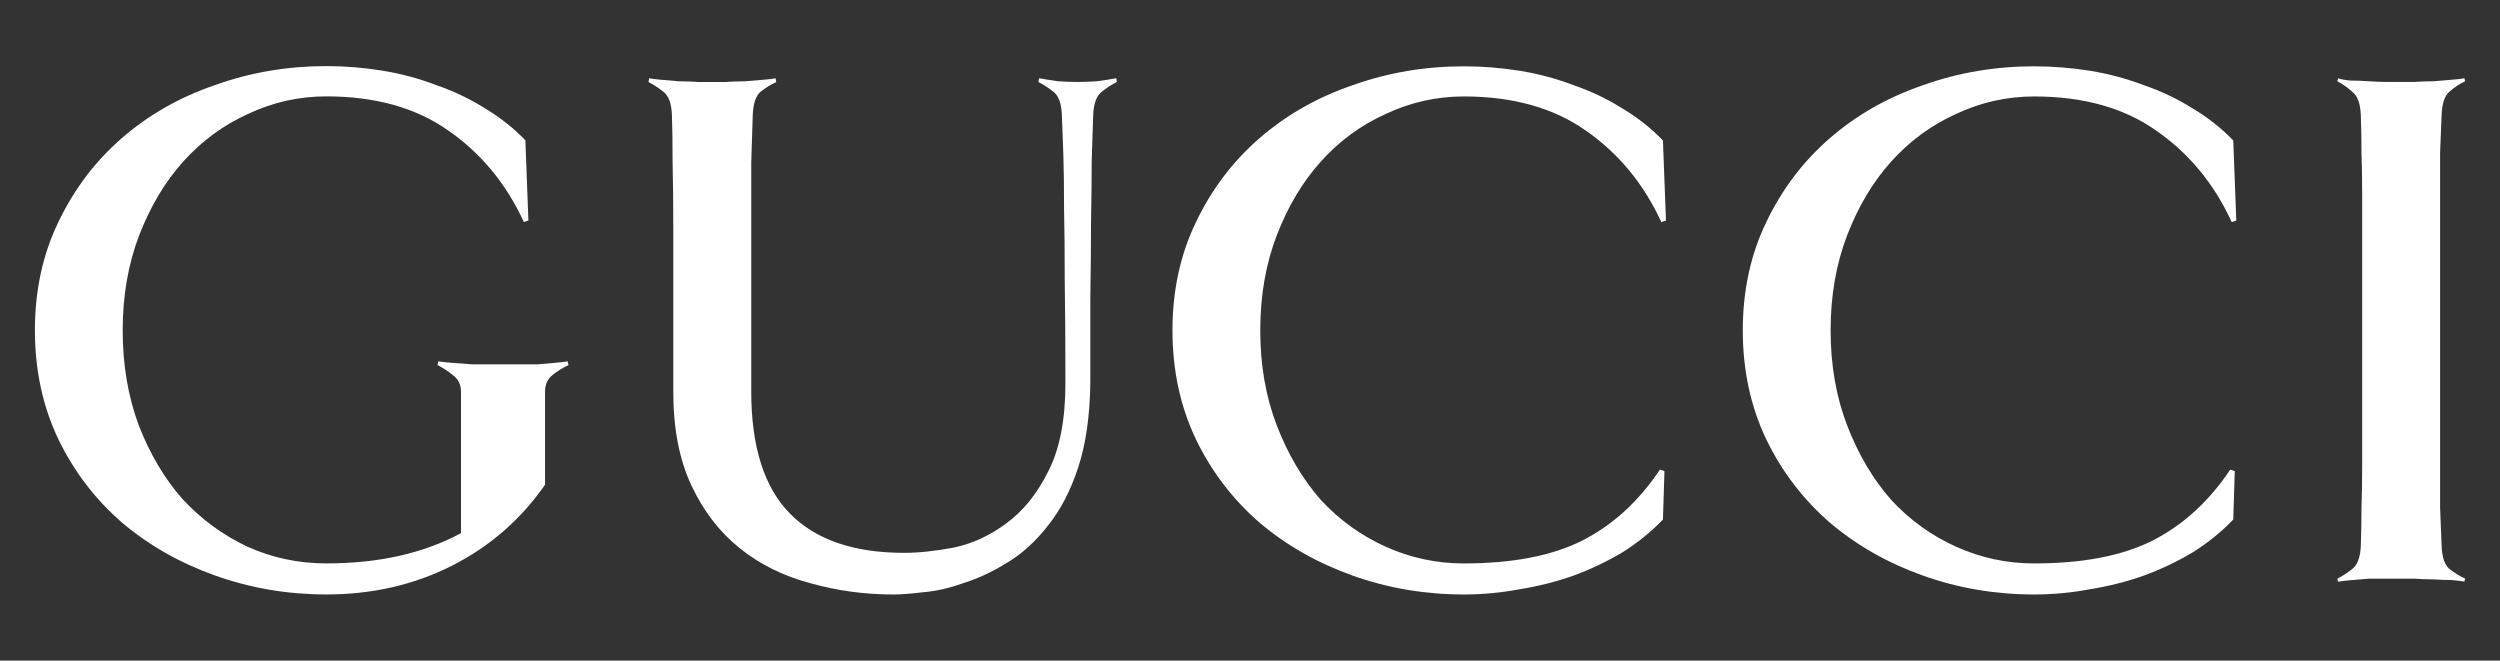
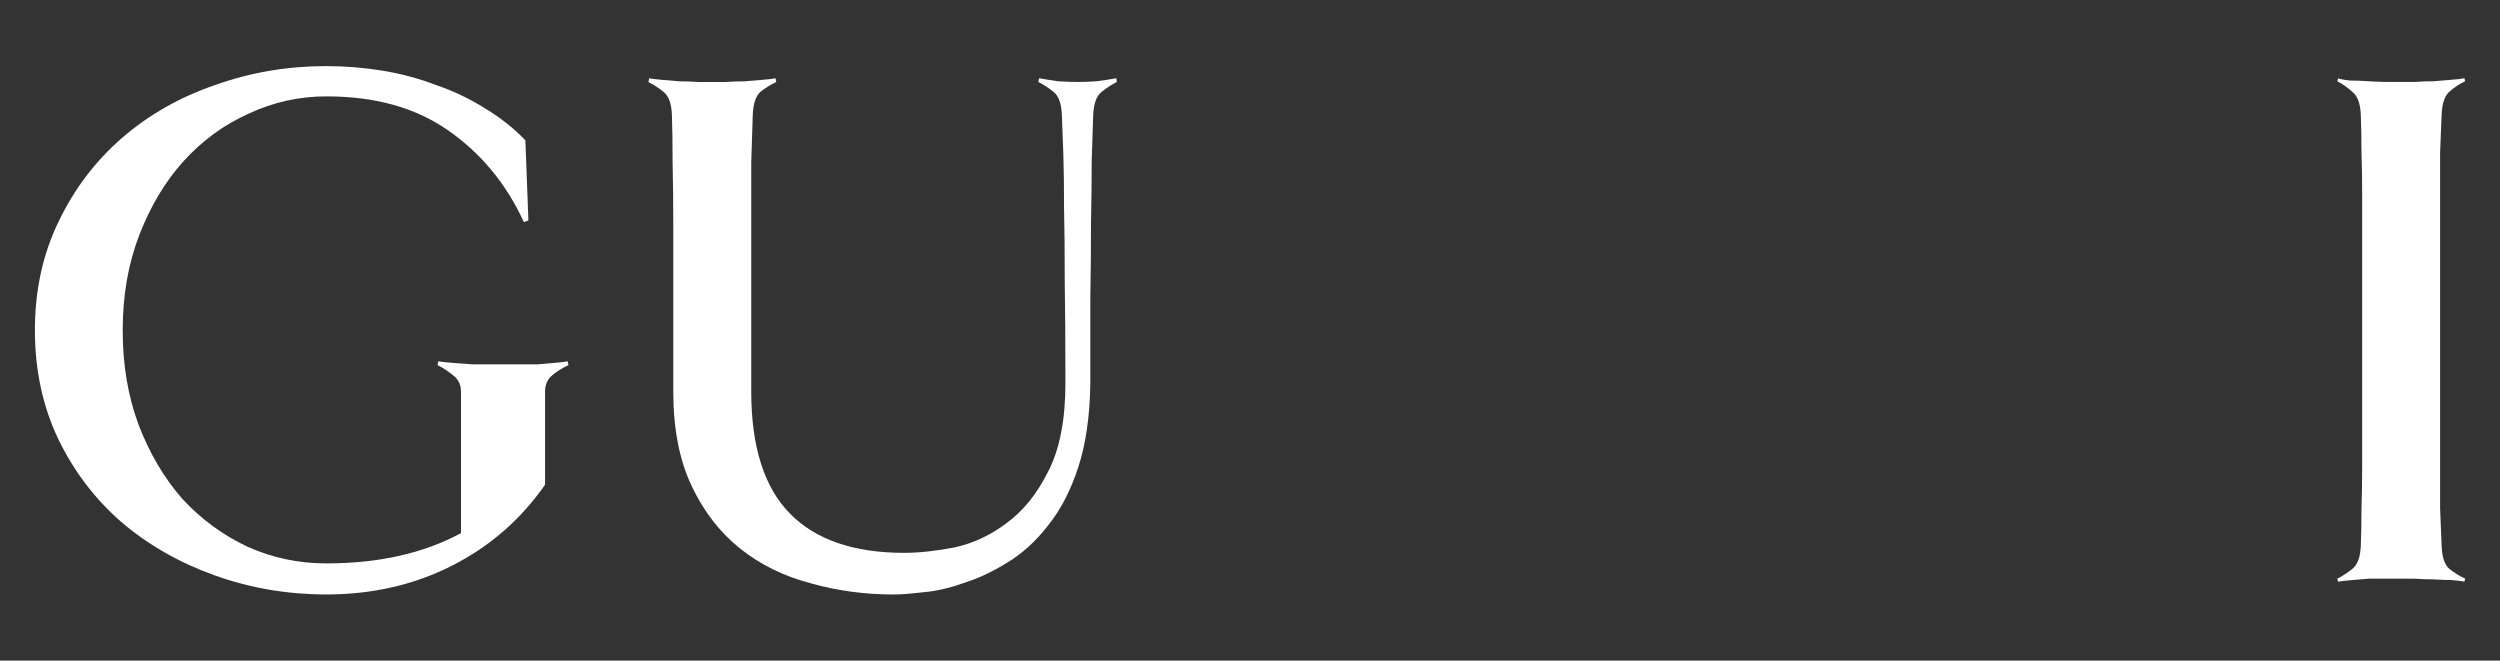
<svg xmlns="http://www.w3.org/2000/svg" id="Ebene_1" data-name="Ebene 1" viewBox="0 0 545.09 144.04">
  <rect x="0" y="0" width="545.09" height="144.04" fill="#333333" stroke="none" />
  <defs>
    <style>      .cls-1 {        fill: #fff;        stroke-width: 0px;      }    </style>
  </defs>
  <g id="gucci">
-     <path class="cls-1" d="M487.59,48.09l-.99.33c-3.85-8.36-9.35-15.02-16.5-19.97-7.04-4.95-15.9-7.42-26.57-7.42-5.94,0-11.61,1.27-17,3.8-5.39,2.42-10.12,5.88-14.19,10.4-3.96,4.4-7.15,9.74-9.57,16.01-2.42,6.27-3.63,13.2-3.63,20.79,0,7.59,1.21,14.52,3.63,20.79,2.42,6.27,5.61,11.66,9.57,16.17,4.07,4.4,8.8,7.81,14.19,10.23,5.39,2.42,11.06,3.63,17,3.63,10.56,0,19.14-1.65,25.74-4.95,6.71-3.41,12.38-8.58,17-15.51l.99.33-.33,10.56c-2.53,2.64-5.45,5.01-8.75,7.1-3.3,1.98-6.87,3.69-10.73,5.12-3.74,1.32-7.64,2.31-11.71,2.97-4.07.77-8.14,1.15-12.21,1.15-8.47,0-16.56-1.37-24.26-4.12-7.7-2.75-14.47-6.6-20.3-11.55-5.83-5.06-10.45-11.11-13.86-18.15-3.41-7.15-5.12-15.07-5.12-23.76s1.71-16.56,5.12-23.6c3.41-7.15,8.03-13.25,13.86-18.31,5.83-5.06,12.6-8.91,20.3-11.55,7.7-2.75,15.78-4.12,24.25-4.12,4.07,0,8.15.33,12.22.98,4.07.66,7.97,1.71,11.71,3.14,3.85,1.32,7.42,3.03,10.73,5.12,3.3,1.98,6.22,4.29,8.75,6.93l.66,17.49Z" />
    <path class="cls-1" d="M123.95,79.61c-1.21.55-2.36,1.26-3.46,2.14-1.1.88-1.65,2.09-1.65,3.63v20.3c-5.28,7.59-12.05,13.48-20.3,17.66-8.25,4.18-17.38,6.27-27.39,6.27-8.47,0-16.56-1.38-24.26-4.13-7.7-2.75-14.46-6.6-20.3-11.55-5.83-5.06-10.45-11.11-13.86-18.15-3.41-7.15-5.12-15.08-5.12-23.77s1.71-16.55,5.12-23.6c3.41-7.15,8.03-13.26,13.86-18.32,5.83-5.06,12.6-8.91,20.3-11.55,7.7-2.75,15.79-4.13,24.26-4.13,4.07,0,8.14.33,12.21.99,4.07.66,7.98,1.71,11.71,3.14,3.85,1.32,7.43,3.02,10.73,5.12,3.3,1.98,6.22,4.29,8.75,6.93l.66,17.49-.99.33c-3.85-8.36-9.35-15.01-16.5-19.97-7.04-4.95-15.9-7.43-26.57-7.43-5.94,0-11.61,1.27-17,3.8-5.39,2.42-10.12,5.89-14.19,10.4-3.96,4.4-7.15,9.74-9.58,16.01-2.42,6.27-3.63,13.2-3.63,20.79s1.16,14.35,3.47,20.63c2.42,6.27,5.61,11.67,9.57,16.17,4.07,4.4,8.8,7.86,14.19,10.4,5.39,2.42,11.11,3.63,17.16,3.63,11.44,0,21.23-2.2,29.37-6.6v-30.86c0-1.54-.6-2.75-1.81-3.63-1.1-.88-2.2-1.6-3.3-2.15l.15-.82c.55.1,1.54.21,2.97.33,1.43.1,2.92.21,4.46.33h14.19c1.32-.1,2.59-.21,3.8-.33,1.21-.1,2.14-.21,2.8-.33l.18.83Z" />
    <path class="cls-1" d="M243.48,17.89c-1.1.55-2.2,1.27-3.3,2.15-1.1.88-1.71,2.53-1.82,4.95-.1,2.64-.21,6-.33,10.07,0,3.96-.05,8.47-.15,13.54,0,5.06-.05,10.56-.15,16.5v18.48c-.1,7.15-.98,13.26-2.64,18.32-1.65,5.06-3.85,9.3-6.6,12.7-2.64,3.41-5.61,6.11-8.91,8.09-3.19,1.98-6.38,3.47-9.57,4.46-3.08,1.1-6,1.76-8.75,1.98-2.75.33-4.9.49-6.44.49-6.27,0-12.32-.82-18.15-2.47-5.83-1.54-10.95-4.07-15.35-7.59-4.4-3.52-7.92-8.09-10.56-13.7-2.64-5.61-3.96-12.43-3.96-20.47v-35.81c0-5.28-.05-10.01-.15-14.19,0-4.29-.05-7.76-.15-10.4-.1-2.42-.7-4.07-1.81-4.95-1.1-.88-2.2-1.6-3.3-2.15l.15-.82c.55.1,1.43.21,2.65.33,1.32.1,2.64.21,3.96.33,1.43,0,2.81.05,4.12.15h5.94c1.32-.1,2.7-.15,4.13-.15,1.43-.1,2.75-.21,3.96-.33,1.32-.1,2.25-.21,2.8-.33l.15.82c-1.21.55-2.36,1.27-3.47,2.15-.99.88-1.54,2.53-1.65,4.95-.1,2.64-.21,6.11-.33,10.4v50c0,11.99,2.81,20.85,8.42,26.57,5.61,5.72,13.92,8.58,24.92,8.58,3.19,0,6.82-.39,10.89-1.16,4.07-.88,7.87-2.64,11.39-5.28,3.63-2.64,6.66-6.38,9.08-11.22,2.53-4.84,3.8-11.28,3.8-19.31,0-8.69-.05-16.12-.15-22.28,0-6.27-.05-11.61-.15-16.01,0-4.51-.05-8.36-.15-11.55-.1-3.19-.21-6.11-.33-8.75-.1-2.42-.7-4.07-1.81-4.95-1.1-.88-2.2-1.6-3.3-2.15l.15-.82c1.21.22,2.59.44,4.13.66,1.54.1,2.97.15,4.3.15,1.21,0,2.58-.05,4.12-.15,1.65-.22,3.08-.44,4.29-.66l.1.82Z" />
-     <path class="cls-1" d="M363.22,48.09l-.99.33c-3.85-8.36-9.35-15.02-16.5-19.97-7.04-4.95-15.9-7.42-26.57-7.42-5.94,0-11.6,1.27-16.99,3.8-5.39,2.42-10.12,5.88-14.19,10.4-3.96,4.4-7.15,9.74-9.57,16.01-2.42,6.27-3.63,13.2-3.63,20.79s1.21,14.52,3.63,20.79c2.42,6.27,5.61,11.66,9.57,16.17,4.07,4.4,8.8,7.81,14.19,10.23,5.39,2.42,11.06,3.63,17,3.63,10.56,0,19.14-1.65,25.75-4.95,6.71-3.41,12.38-8.58,17-15.51l.99.33-.33,10.56c-2.53,2.64-5.45,5.01-8.75,7.1-3.3,1.98-6.87,3.69-10.73,5.12-3.74,1.32-7.64,2.31-11.71,2.97-4.07.77-8.14,1.15-12.21,1.15-8.47,0-16.56-1.37-24.26-4.12-7.7-2.75-14.46-6.6-20.3-11.55-5.83-5.06-10.45-11.11-13.86-18.15-3.41-7.15-5.12-15.07-5.12-23.76s1.71-16.56,5.12-23.6c3.41-7.15,8.03-13.25,13.86-18.31,5.83-5.06,12.6-8.91,20.3-11.55,7.7-2.75,15.79-4.12,24.26-4.12,4.07,0,8.14.33,12.21.98,4.07.66,7.98,1.71,11.71,3.14,3.85,1.32,7.43,3.03,10.73,5.12,3.3,1.98,6.22,4.29,8.75,6.93l.66,17.49Z" />
    <path class="cls-1" d="M537.33,126.8c-.55-.1-1.48-.21-2.8-.33-1.21,0-2.53-.05-3.96-.15-1.43,0-2.81-.05-4.13-.15h-9.9c-1.32.1-2.64.21-3.97.33-1.21.1-2.14.21-2.8.33l-.15-.66c1.1-.55,2.2-1.27,3.3-2.15,1.1-.88,1.71-2.53,1.82-4.95.1-2.64.15-5.39.15-8.25.1-2.86.15-6.11.15-9.74v-58.25c0-3.63-.05-6.82-.15-9.58,0-2.86-.05-5.61-.15-8.25-.1-2.42-.71-4.07-1.81-4.95-1.1-.99-2.2-1.76-3.3-2.31l.15-.66c.66.22,1.59.38,2.8.49,1.32,0,2.64.05,3.96.15,1.43.1,2.81.15,4.13.15h5.77c1.32-.1,2.69-.15,4.12-.15,1.43-.1,2.76-.21,3.97-.33,1.32-.1,2.25-.21,2.8-.33l.15.66c-1.21.55-2.36,1.32-3.47,2.31-.99.88-1.54,2.53-1.65,4.95-.1,2.64-.21,5.4-.33,8.26v77.56c.1,2.86.21,5.61.33,8.25.1,2.42.65,4.07,1.65,4.95,1.1.88,2.25,1.6,3.47,2.15l-.15.64Z" />
  </g>
</svg>